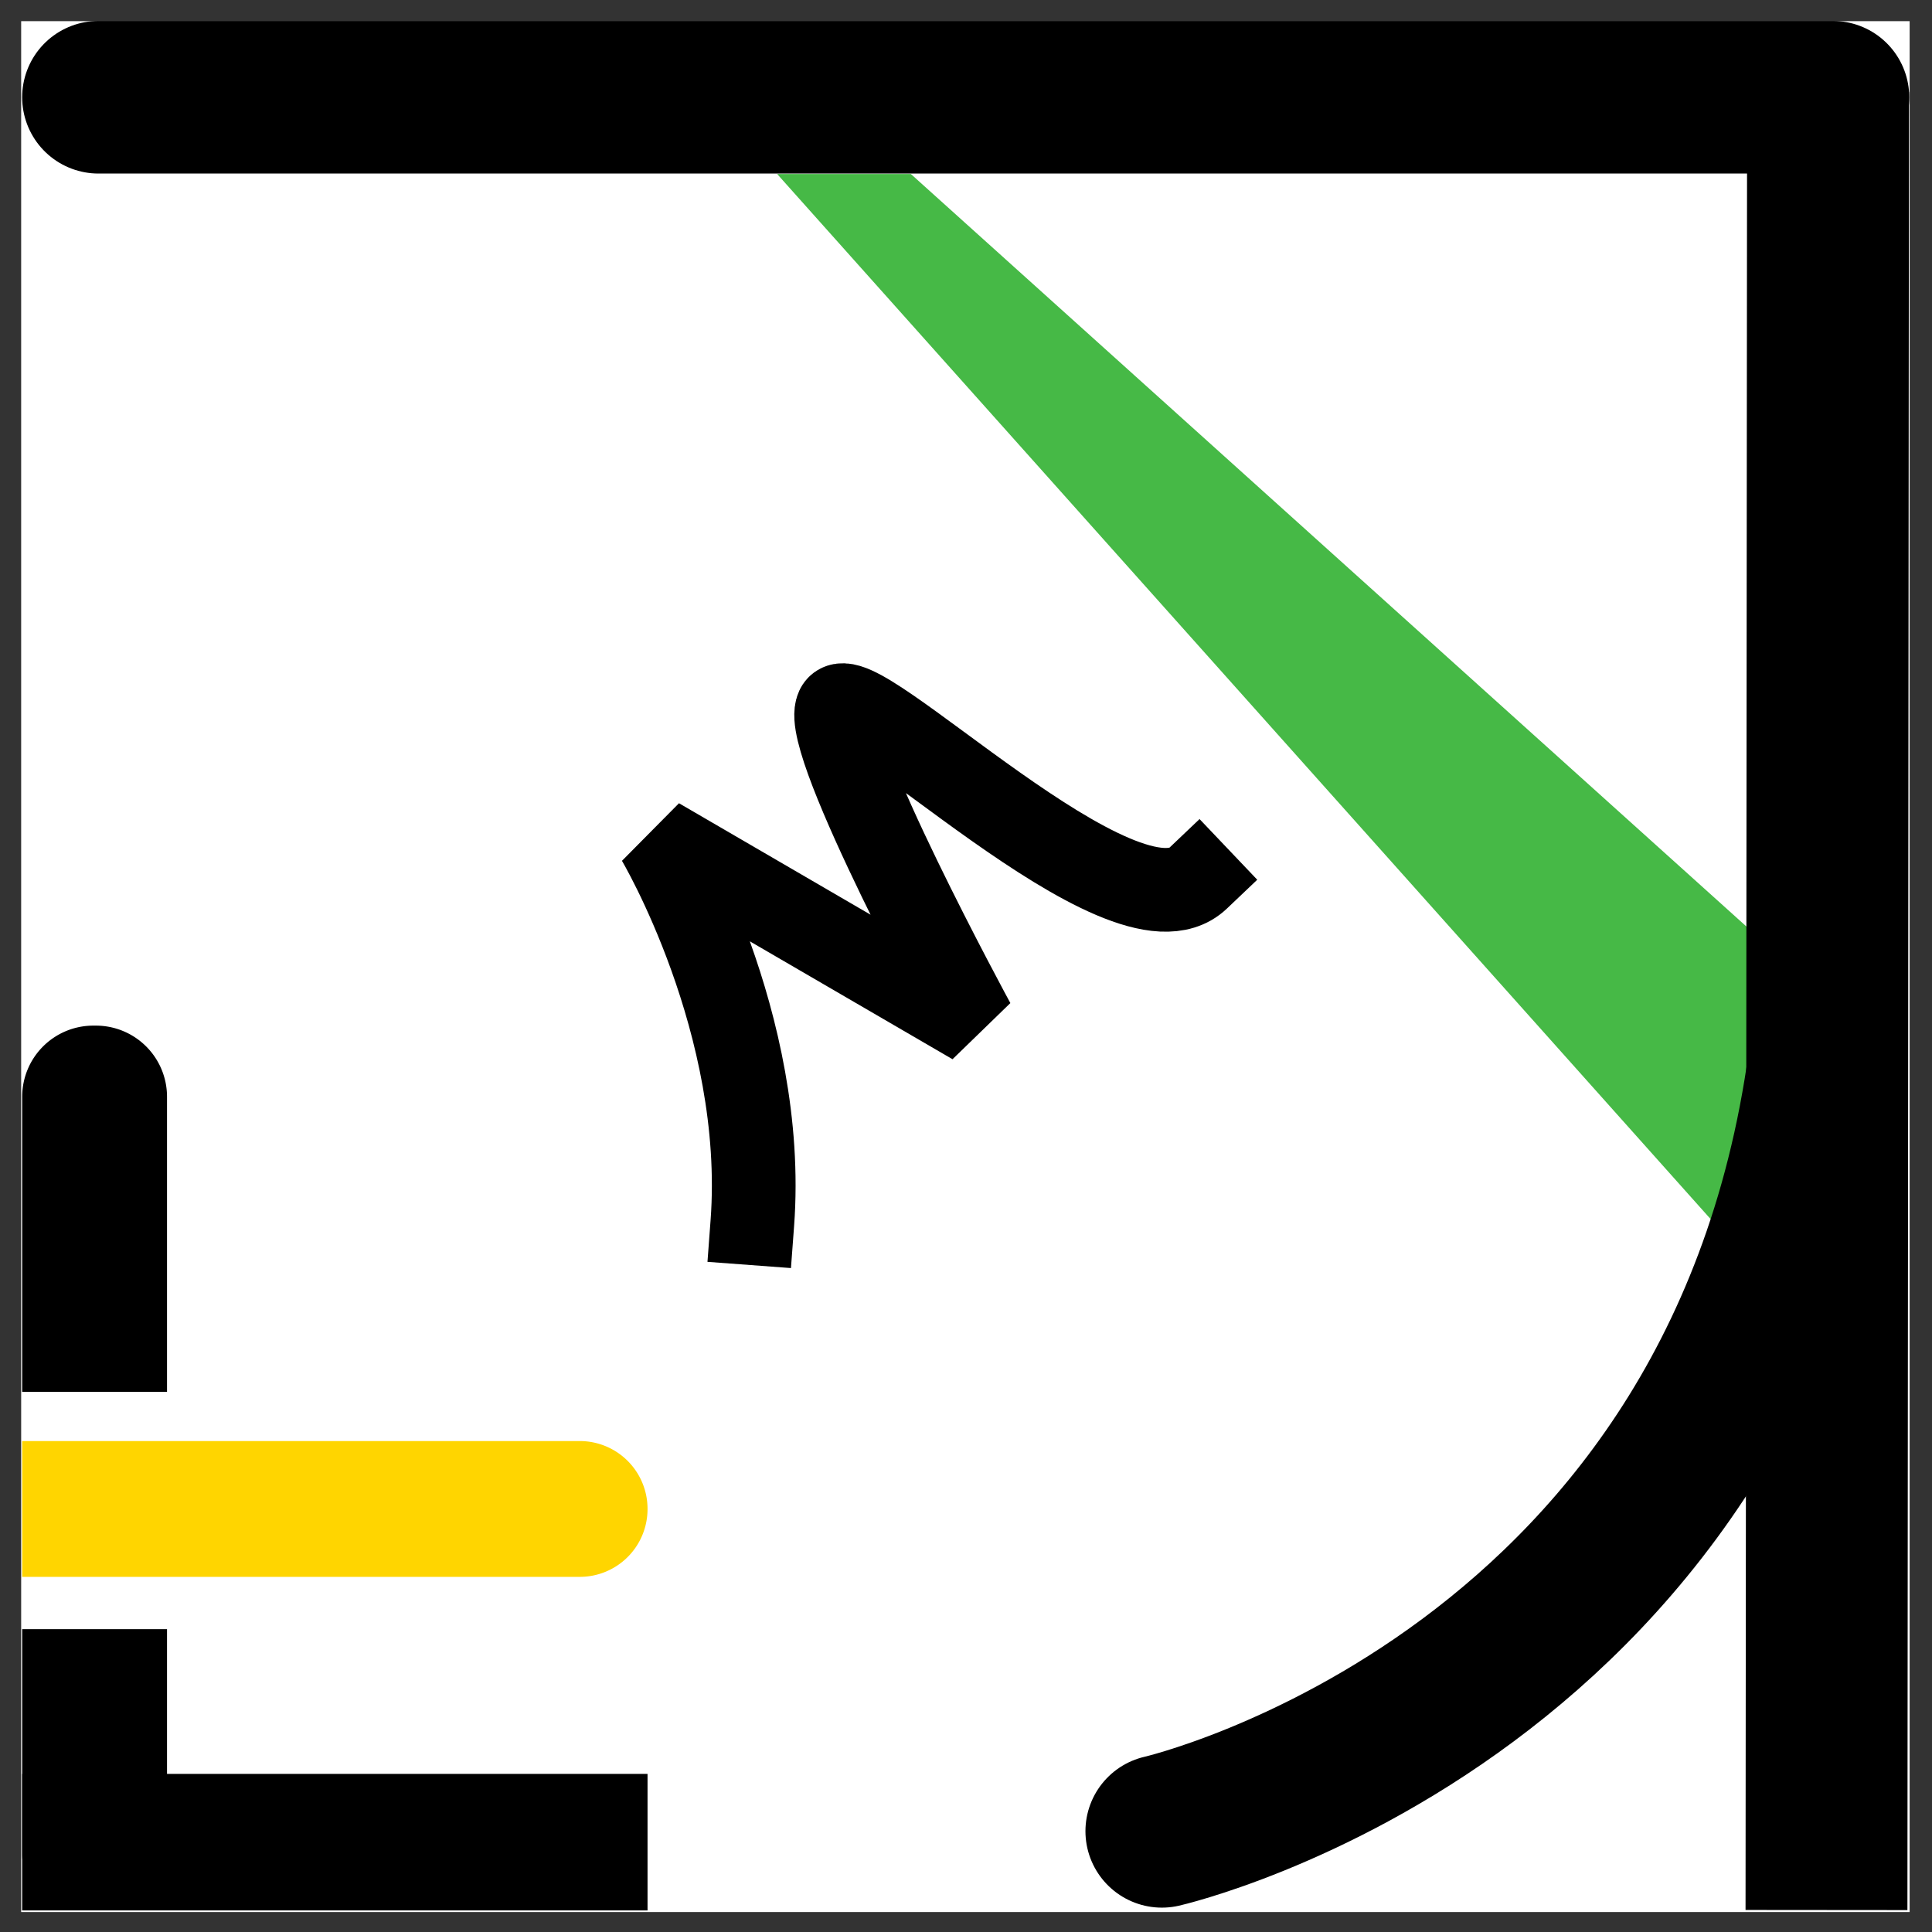
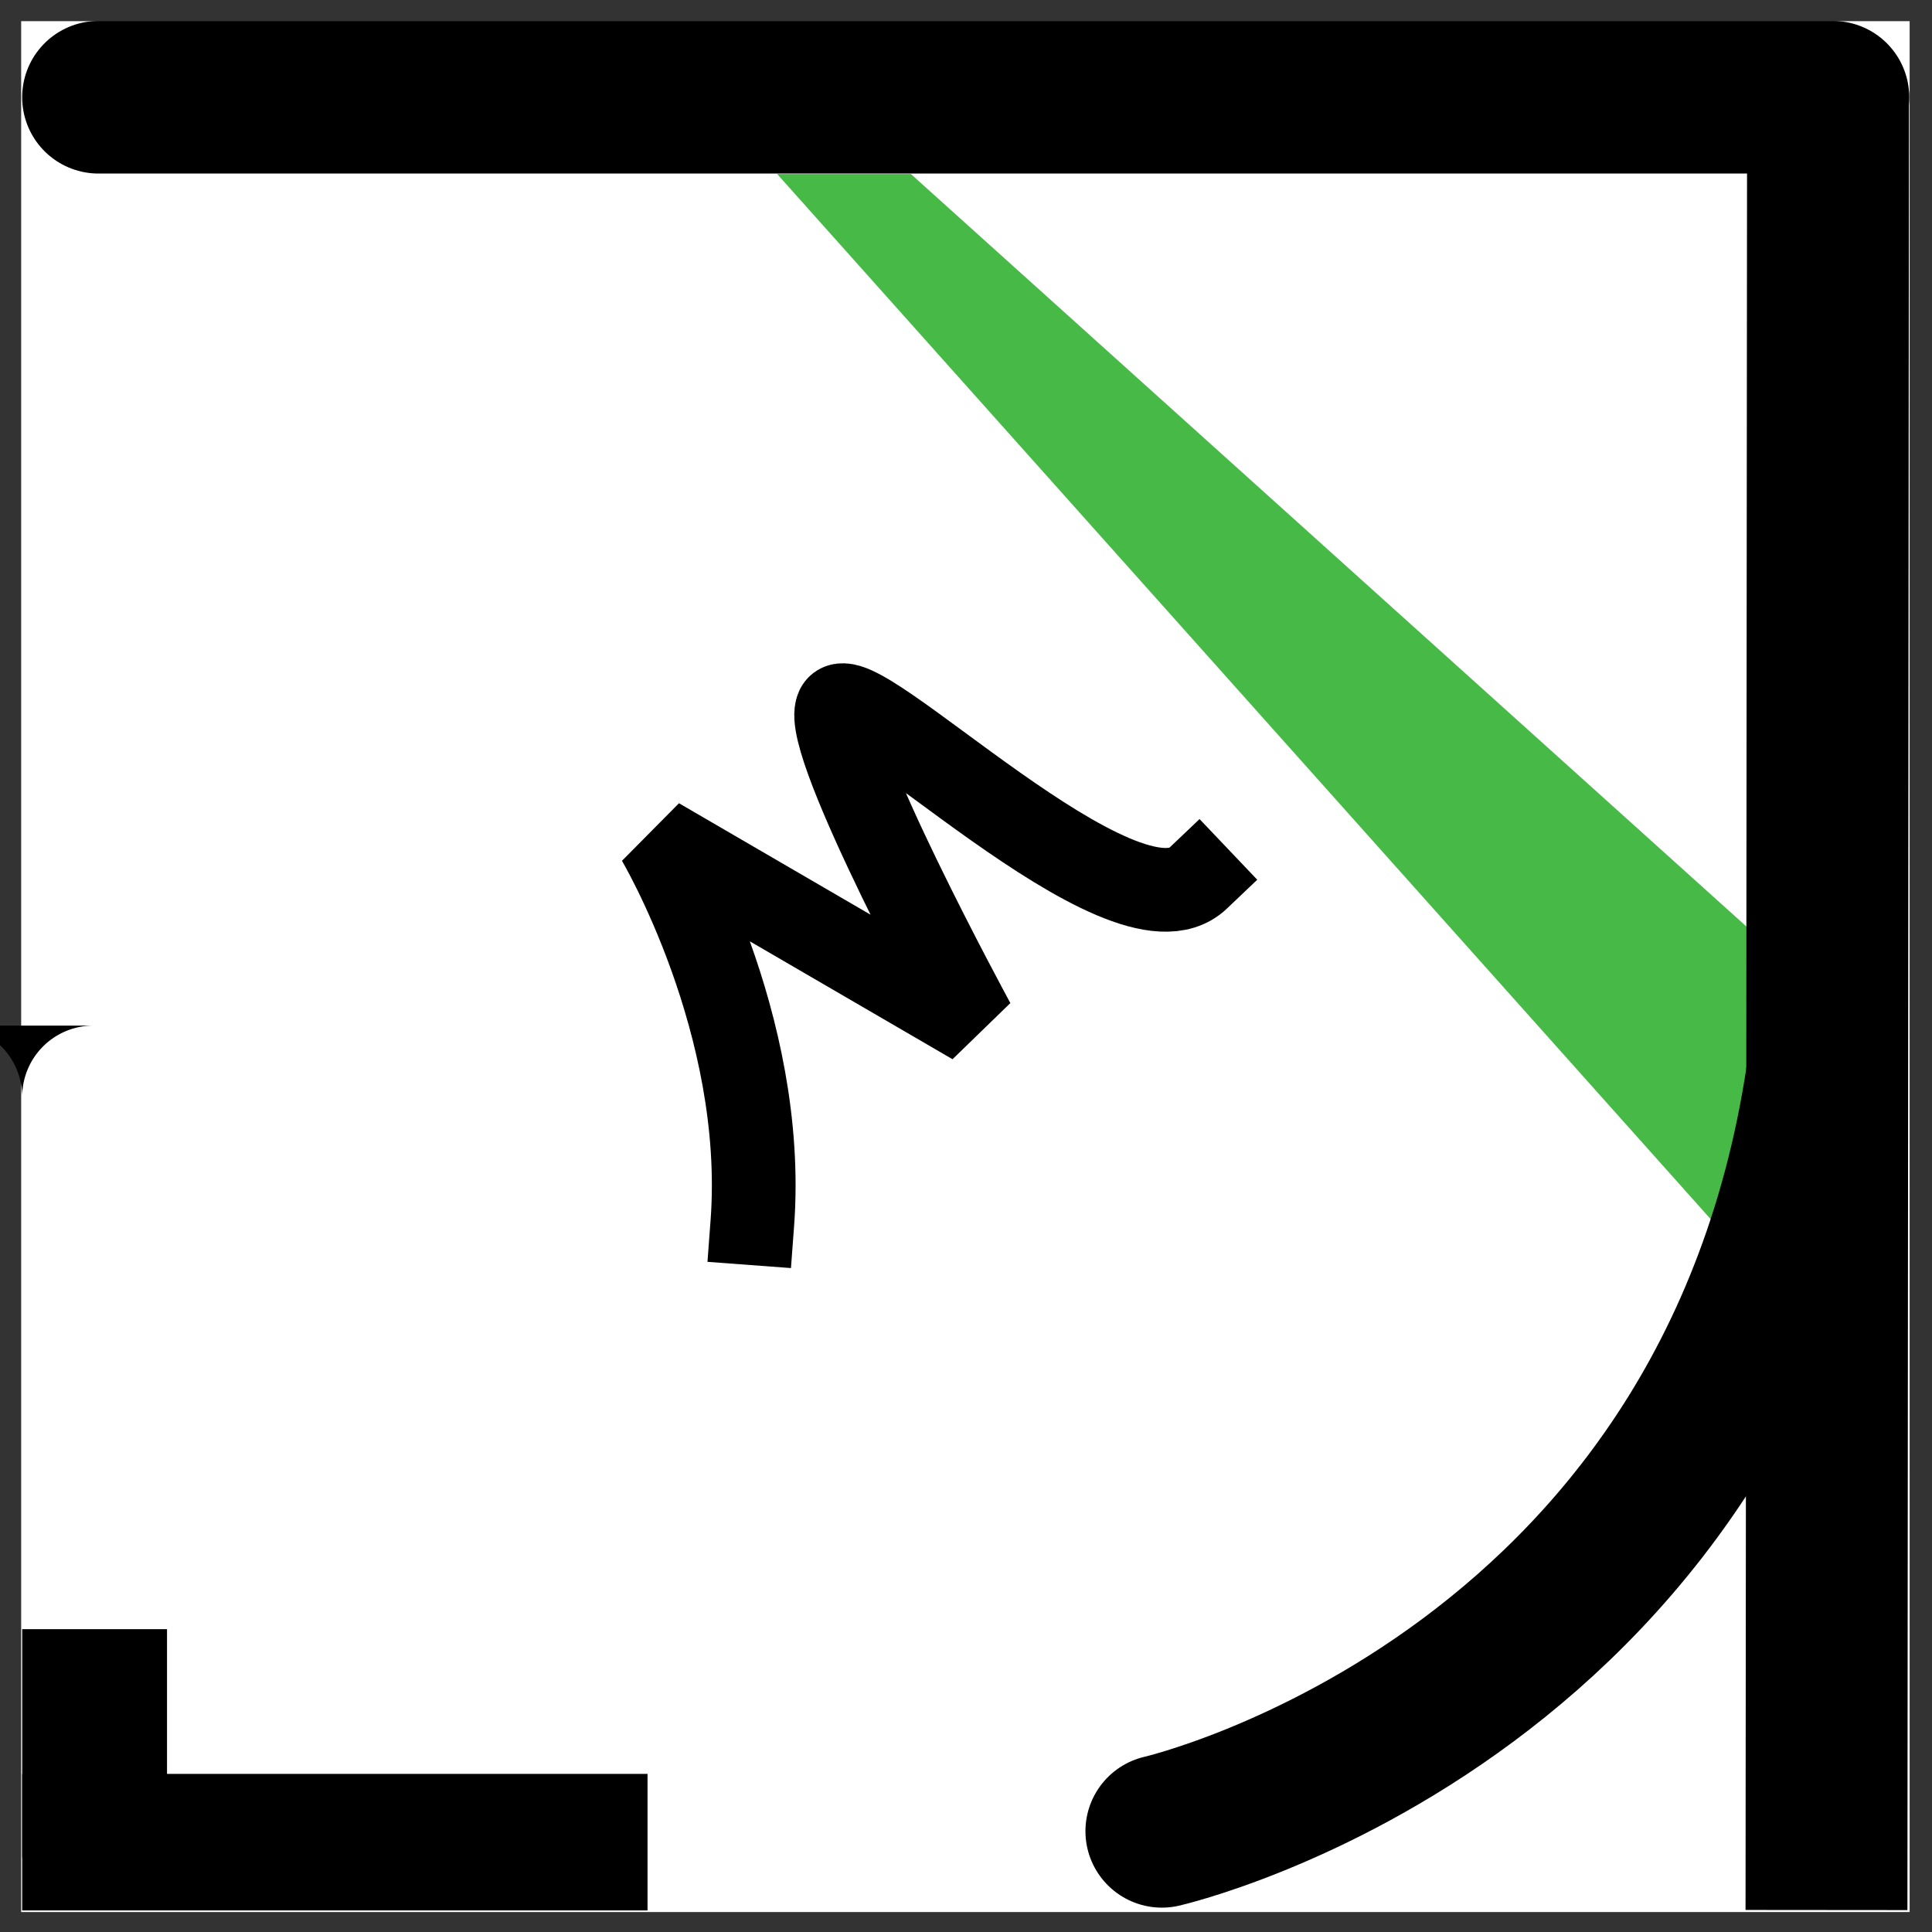
<svg xmlns="http://www.w3.org/2000/svg" xmlns:ns1="http://sodipodi.sourceforge.net/DTD/sodipodi-0.dtd" xmlns:ns2="http://www.inkscape.org/namespaces/inkscape" width="55mm" height="55mm" viewBox="0 0 207.874 207.874" version="1.1" id="svg22" ns1:docname="icon.svg" ns2:version="1.2.2 (732a01da63, 2022-12-09)">
  <rect x="0" y="0" width="207.874" height="207.874" fill="#333333" stroke="none" />
  <defs id="defs26" />
  <ns1:namedview id="namedview24" pagecolor="#ffffff" bordercolor="#000000" borderopacity="0.25" ns2:showpageshadow="2" ns2:pageopacity="0.0" ns2:pagecheckerboard="0" ns2:deskcolor="#d1d1d1" ns2:document-units="mm" showgrid="false" ns2:zoom="7.7354545" ns2:cx="52.162416" ns2:cy="133.21777" ns2:window-width="3200" ns2:window-height="1261" ns2:window-x="2391" ns2:window-y="-9" ns2:window-maximized="1" ns2:current-layer="svg22" />
  <rect style="fill:#ffffff;stroke-width:0;stroke-linecap:square" id="rect450" width="203.19" height="203.448" x="2.278" y="2.278" />
  <g transform="translate(-49.629 -52.494) scale(1.563)" id="g20">
    <path d="M38.188 165.074c-2.72 0-4.908-1.68-4.908-3.765v-15.573h9.97v15.573c0 2.086-2.189 3.765-4.908 3.765z" style="fill:#000;fill-opacity:1;stroke:none;stroke-width:0;stroke-linecap:round;stroke-dasharray:none;stroke-opacity:1" id="path2" />
    <path d="M158.296 103.058 94.453 45.561h-9.205l73.048 81.782z" style="fill:#46b946;fill-opacity:1;stroke:none;stroke-width:10.053;stroke-linecap:square;stroke-linejoin:miter;stroke-dasharray:none;stroke-opacity:1;paint-order:stroke fill markers" id="path4" />
    <path d="m157.49 159.498.098-114.024v0" style="fill:red;fill-opacity:1;stroke:#000;stroke-width:11.143;stroke-linecap:square;stroke-dasharray:none;stroke-opacity:1" id="path6" />
    <path d="M157.613 104.518c-4.968 45.77-45.879 55.126-45.879 55.126" style="fill:none;fill-opacity:1;stroke:#000;stroke-width:10.522;stroke-linecap:round;stroke-linejoin:round;stroke-dasharray:none;stroke-opacity:1;paint-order:stroke markers fill" id="path8" />
    <path d="M38.53 40.28h119.4" style="fill:#000;stroke:#000;stroke-width:10.504;stroke-linecap:round;stroke-linejoin:round;stroke-dasharray:none;paint-order:stroke markers fill" id="path10" />
    <rect width="36.046" height="2.396" x="36.78" y="-161.596" rx="0" ry="1.198" style="fill:#000;fill-opacity:1;stroke:#000;stroke-width:7.003;stroke-linecap:square;stroke-linejoin:miter;stroke-dasharray:none;stroke-opacity:1;paint-order:normal" transform="scale(1 -1)" id="rect12" />
    <path d="M83.542 117.79c1.027-13.774-6.498-26.42-6.498-26.42l21.728 12.641s-10.481-19.3-9.38-21.677c1.1-2.376 19.733 16.56 24.834 11.709" style="fill:none;fill-opacity:1;stroke:#000;stroke-width:5.763;stroke-linecap:square;stroke-linejoin:bevel;stroke-dasharray:none;stroke-opacity:1" id="path14" />
-     <path d="M33.28-132.786v-9.349h38.373a4.665 4.665 0 0 1 4.675 4.673 4.666 4.666 0 0 1-4.675 4.676h-33.7Z" style="fill:#ffd500;fill-opacity:1;stroke:#fff;stroke-width:0;stroke-linecap:square;stroke-linejoin:round;stroke-dasharray:none;stroke-opacity:1;paint-order:stroke fill markers" transform="scale(1 -1)" id="path16" />
-     <path d="M38.188 104.188a4.898 4.898 0 0 0-4.908 4.908v20.305h9.97v-20.305a4.898 4.898 0 0 0-4.908-4.908z" style="fill:#000;fill-opacity:1;stroke:none;stroke-width:0;stroke-linecap:round;stroke-dasharray:none;stroke-opacity:1" id="path18" />
+     <path d="M38.188 104.188a4.898 4.898 0 0 0-4.908 4.908v20.305v-20.305a4.898 4.898 0 0 0-4.908-4.908z" style="fill:#000;fill-opacity:1;stroke:none;stroke-width:0;stroke-linecap:round;stroke-dasharray:none;stroke-opacity:1" id="path18" />
  </g>
</svg>